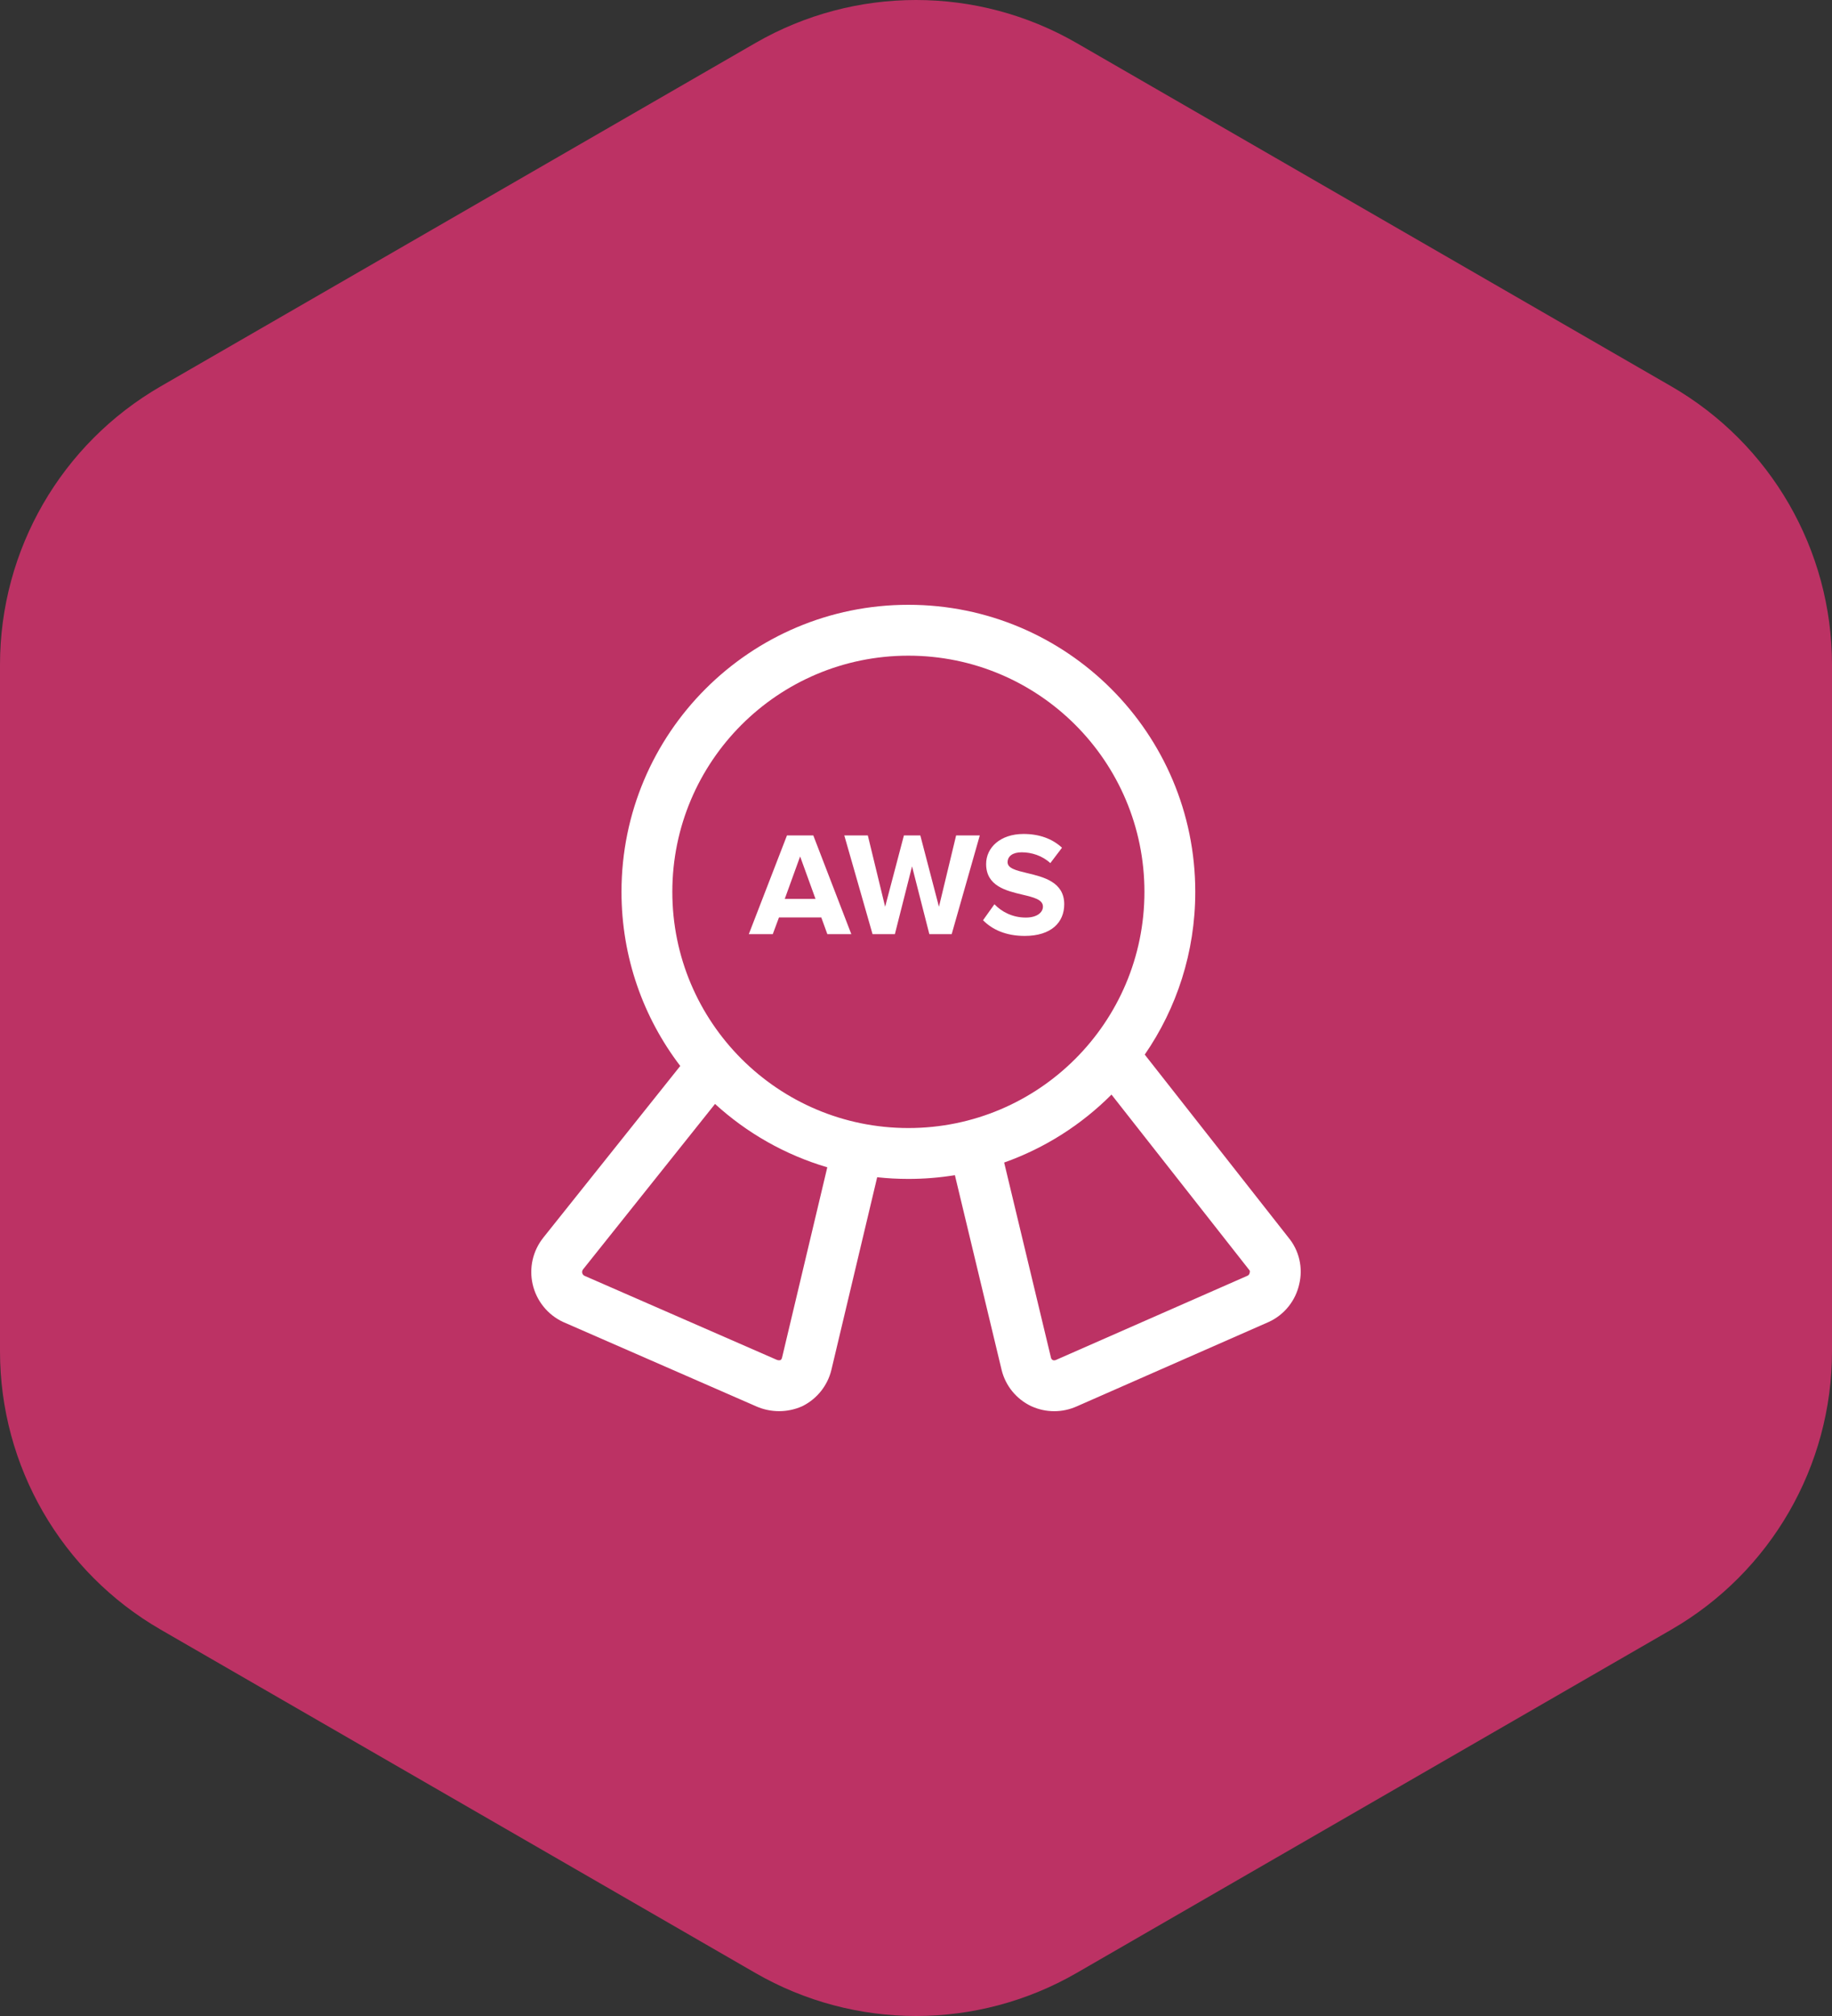
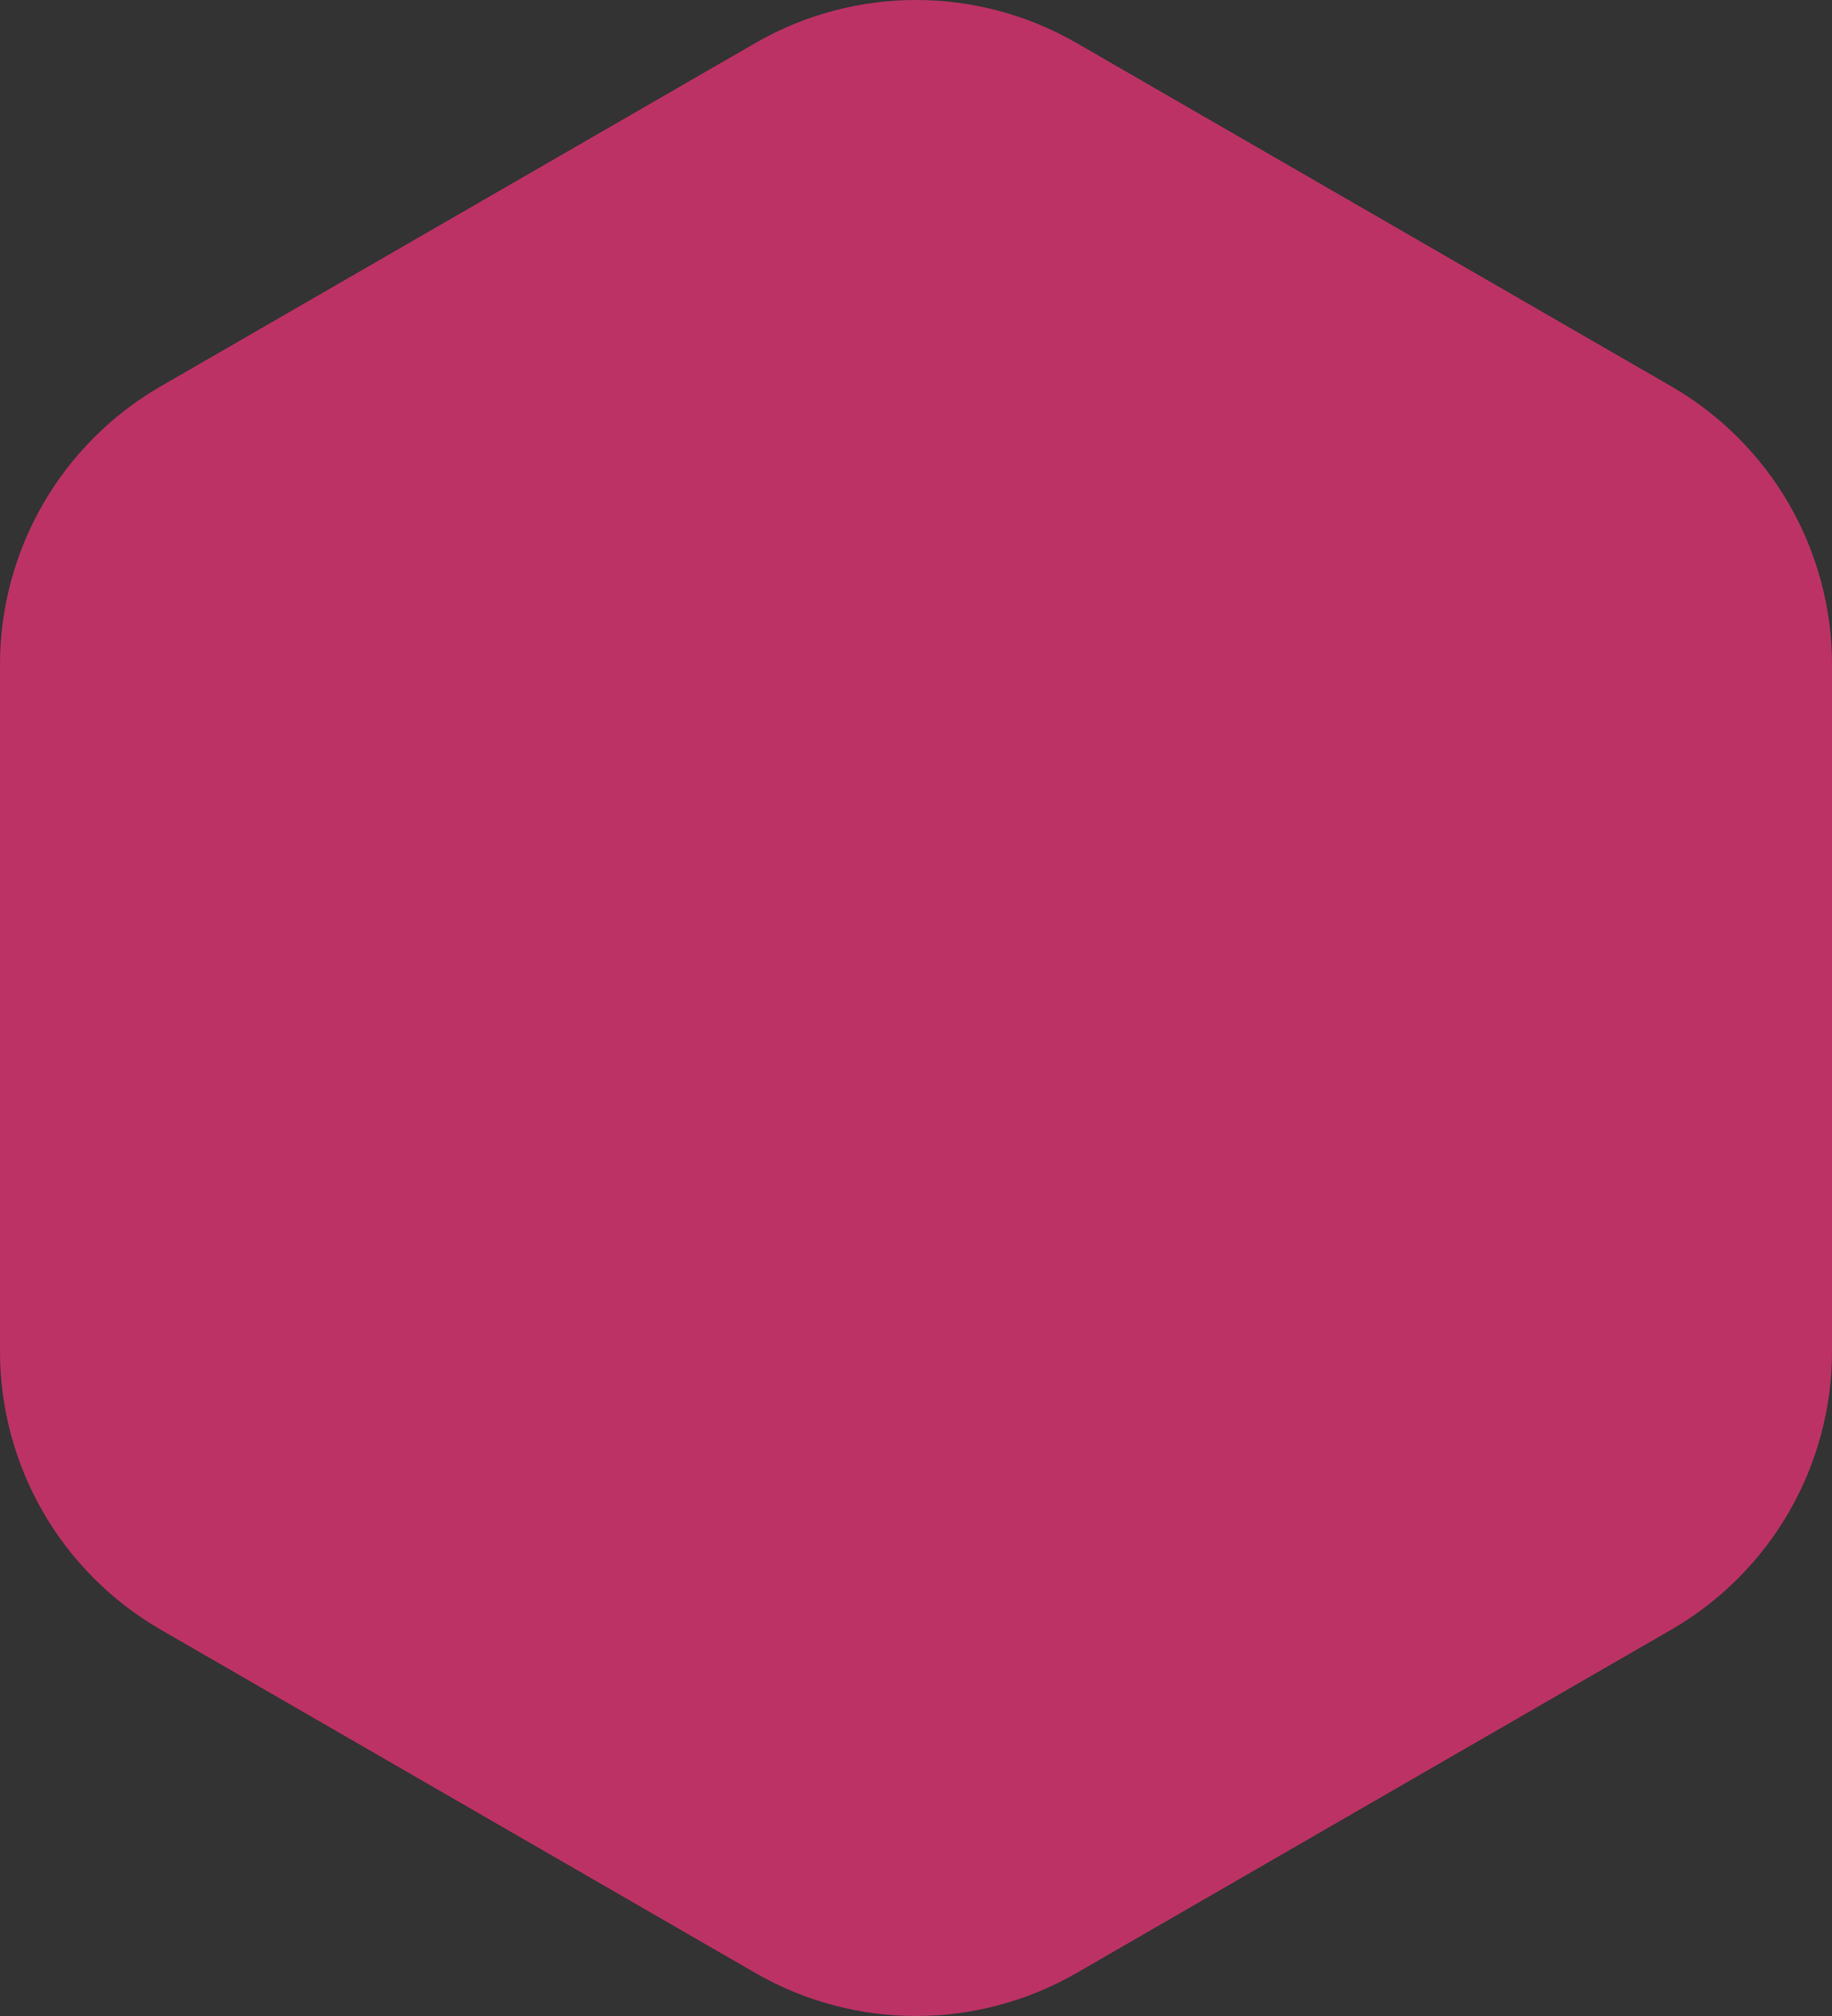
<svg xmlns="http://www.w3.org/2000/svg" width="100" height="110" viewBox="0 0 100 110" fill="none">
  <rect x="0" y="0" width="100" height="110" fill="#333333" stroke="none" />
  <path d="M41.23 2.349C46.657 -0.783 53.343 -0.783 58.77 2.349L91.23 21.082C96.657 24.215 100 30.003 100 36.266V73.734C100 79.998 96.657 85.785 91.23 88.918L58.77 107.651C53.343 110.783 46.657 110.783 41.23 107.651L8.77 88.918C3.343 85.785 0 79.998 0 73.734V36.266C0 30.003 3.343 24.215 8.77 21.082L41.23 2.349Z" fill="#BC3264" />
-   <path fill-rule="evenodd" clip-rule="evenodd" d="M36.699 48.663C36.699 41.546 42.468 35.776 49.584 35.776C56.7 35.776 62.469 41.546 62.469 48.663C62.469 55.781 56.7 61.55 49.584 61.55C42.468 61.55 36.699 55.781 36.699 48.663ZM49.584 33C40.935 33 33.924 40.013 33.924 48.663C33.924 52.235 35.119 55.528 37.132 58.163L29.66 67.526L29.659 67.528C29.376 67.882 29.176 68.295 29.075 68.737C28.974 69.18 28.975 69.64 29.077 70.082C29.179 70.524 29.38 70.938 29.665 71.291C29.949 71.645 30.31 71.93 30.721 72.124C30.733 72.129 30.746 72.135 30.759 72.141L41.289 76.74L41.291 76.742C41.681 76.911 42.101 76.998 42.526 76.998C42.951 76.998 43.371 76.911 43.76 76.742C43.79 76.729 43.819 76.715 43.847 76.7C44.226 76.504 44.559 76.228 44.823 75.893C45.087 75.558 45.277 75.17 45.379 74.755L47.881 64.234C48.441 64.295 49.009 64.326 49.584 64.326C50.449 64.326 51.297 64.256 52.123 64.121L54.673 74.746L54.673 74.746L54.676 74.759C54.782 75.184 54.981 75.581 55.259 75.92C55.537 76.259 55.886 76.533 56.282 76.722L56.307 76.733C56.696 76.909 57.118 77 57.544 77C57.968 77 58.388 76.91 58.775 76.737L69.235 72.139L69.257 72.13C69.678 71.936 70.047 71.647 70.336 71.286C70.62 70.931 70.818 70.517 70.917 70.074C71.025 69.631 71.028 69.168 70.924 68.724C70.821 68.28 70.616 67.868 70.325 67.519L62.486 57.543C64.226 55.02 65.244 51.96 65.244 48.663C65.244 40.013 58.233 33 49.584 33ZM57.369 74.088L54.812 63.432C57.04 62.643 59.036 61.364 60.671 59.725L68.157 69.252C68.169 69.267 68.18 69.281 68.192 69.295C68.207 69.312 68.216 69.331 68.221 69.352C68.226 69.373 68.226 69.395 68.221 69.416C68.216 69.434 68.212 69.451 68.208 69.469C68.202 69.499 68.188 69.528 68.169 69.552C68.151 69.574 68.129 69.593 68.103 69.605L57.652 74.198L57.652 74.198L57.639 74.204C57.609 74.217 57.577 74.224 57.544 74.224C57.517 74.224 57.489 74.219 57.463 74.209C57.442 74.197 57.423 74.181 57.407 74.162C57.389 74.141 57.376 74.115 57.369 74.088ZM45.158 63.692C42.849 63.012 40.761 61.815 39.03 60.235L31.826 69.262C31.804 69.289 31.789 69.321 31.781 69.355C31.773 69.389 31.773 69.424 31.781 69.458C31.789 69.492 31.804 69.523 31.826 69.55C31.846 69.575 31.87 69.594 31.897 69.609L42.396 74.195C42.437 74.213 42.482 74.222 42.526 74.222C42.553 74.222 42.58 74.219 42.606 74.212C42.62 74.201 42.632 74.189 42.643 74.175C42.662 74.15 42.677 74.122 42.685 74.091L45.158 63.692ZM53.659 50.211C54.16 50.72 54.902 51.067 55.936 51.067C57.389 51.067 58.091 50.324 58.091 49.339C58.091 48.122 56.959 47.852 56.065 47.638C55.481 47.499 54.999 47.384 54.999 47.046C54.999 46.723 55.274 46.505 55.766 46.505C56.315 46.505 56.896 46.691 57.332 47.094L57.97 46.254C57.437 45.762 56.727 45.504 55.871 45.504C54.603 45.504 53.828 46.246 53.828 47.143C53.828 48.345 54.92 48.604 55.807 48.815C56.416 48.959 56.929 49.081 56.929 49.468C56.929 49.775 56.622 50.066 55.992 50.066C55.249 50.066 54.66 49.735 54.281 49.339L53.659 50.211ZM46.469 50.97H45.161L44.83 50.058H42.521L42.182 50.97H40.874L42.957 45.584H44.394L46.469 50.97ZM44.515 49.048L43.675 46.731L42.836 49.048H44.515ZM51.948 50.97H50.728L49.784 47.272L48.847 50.97H47.628L46.086 45.584H47.37L48.315 49.476L49.34 45.584H50.236L51.253 49.476L52.19 45.584H53.482L51.948 50.97Z" fill="white" />
</svg>